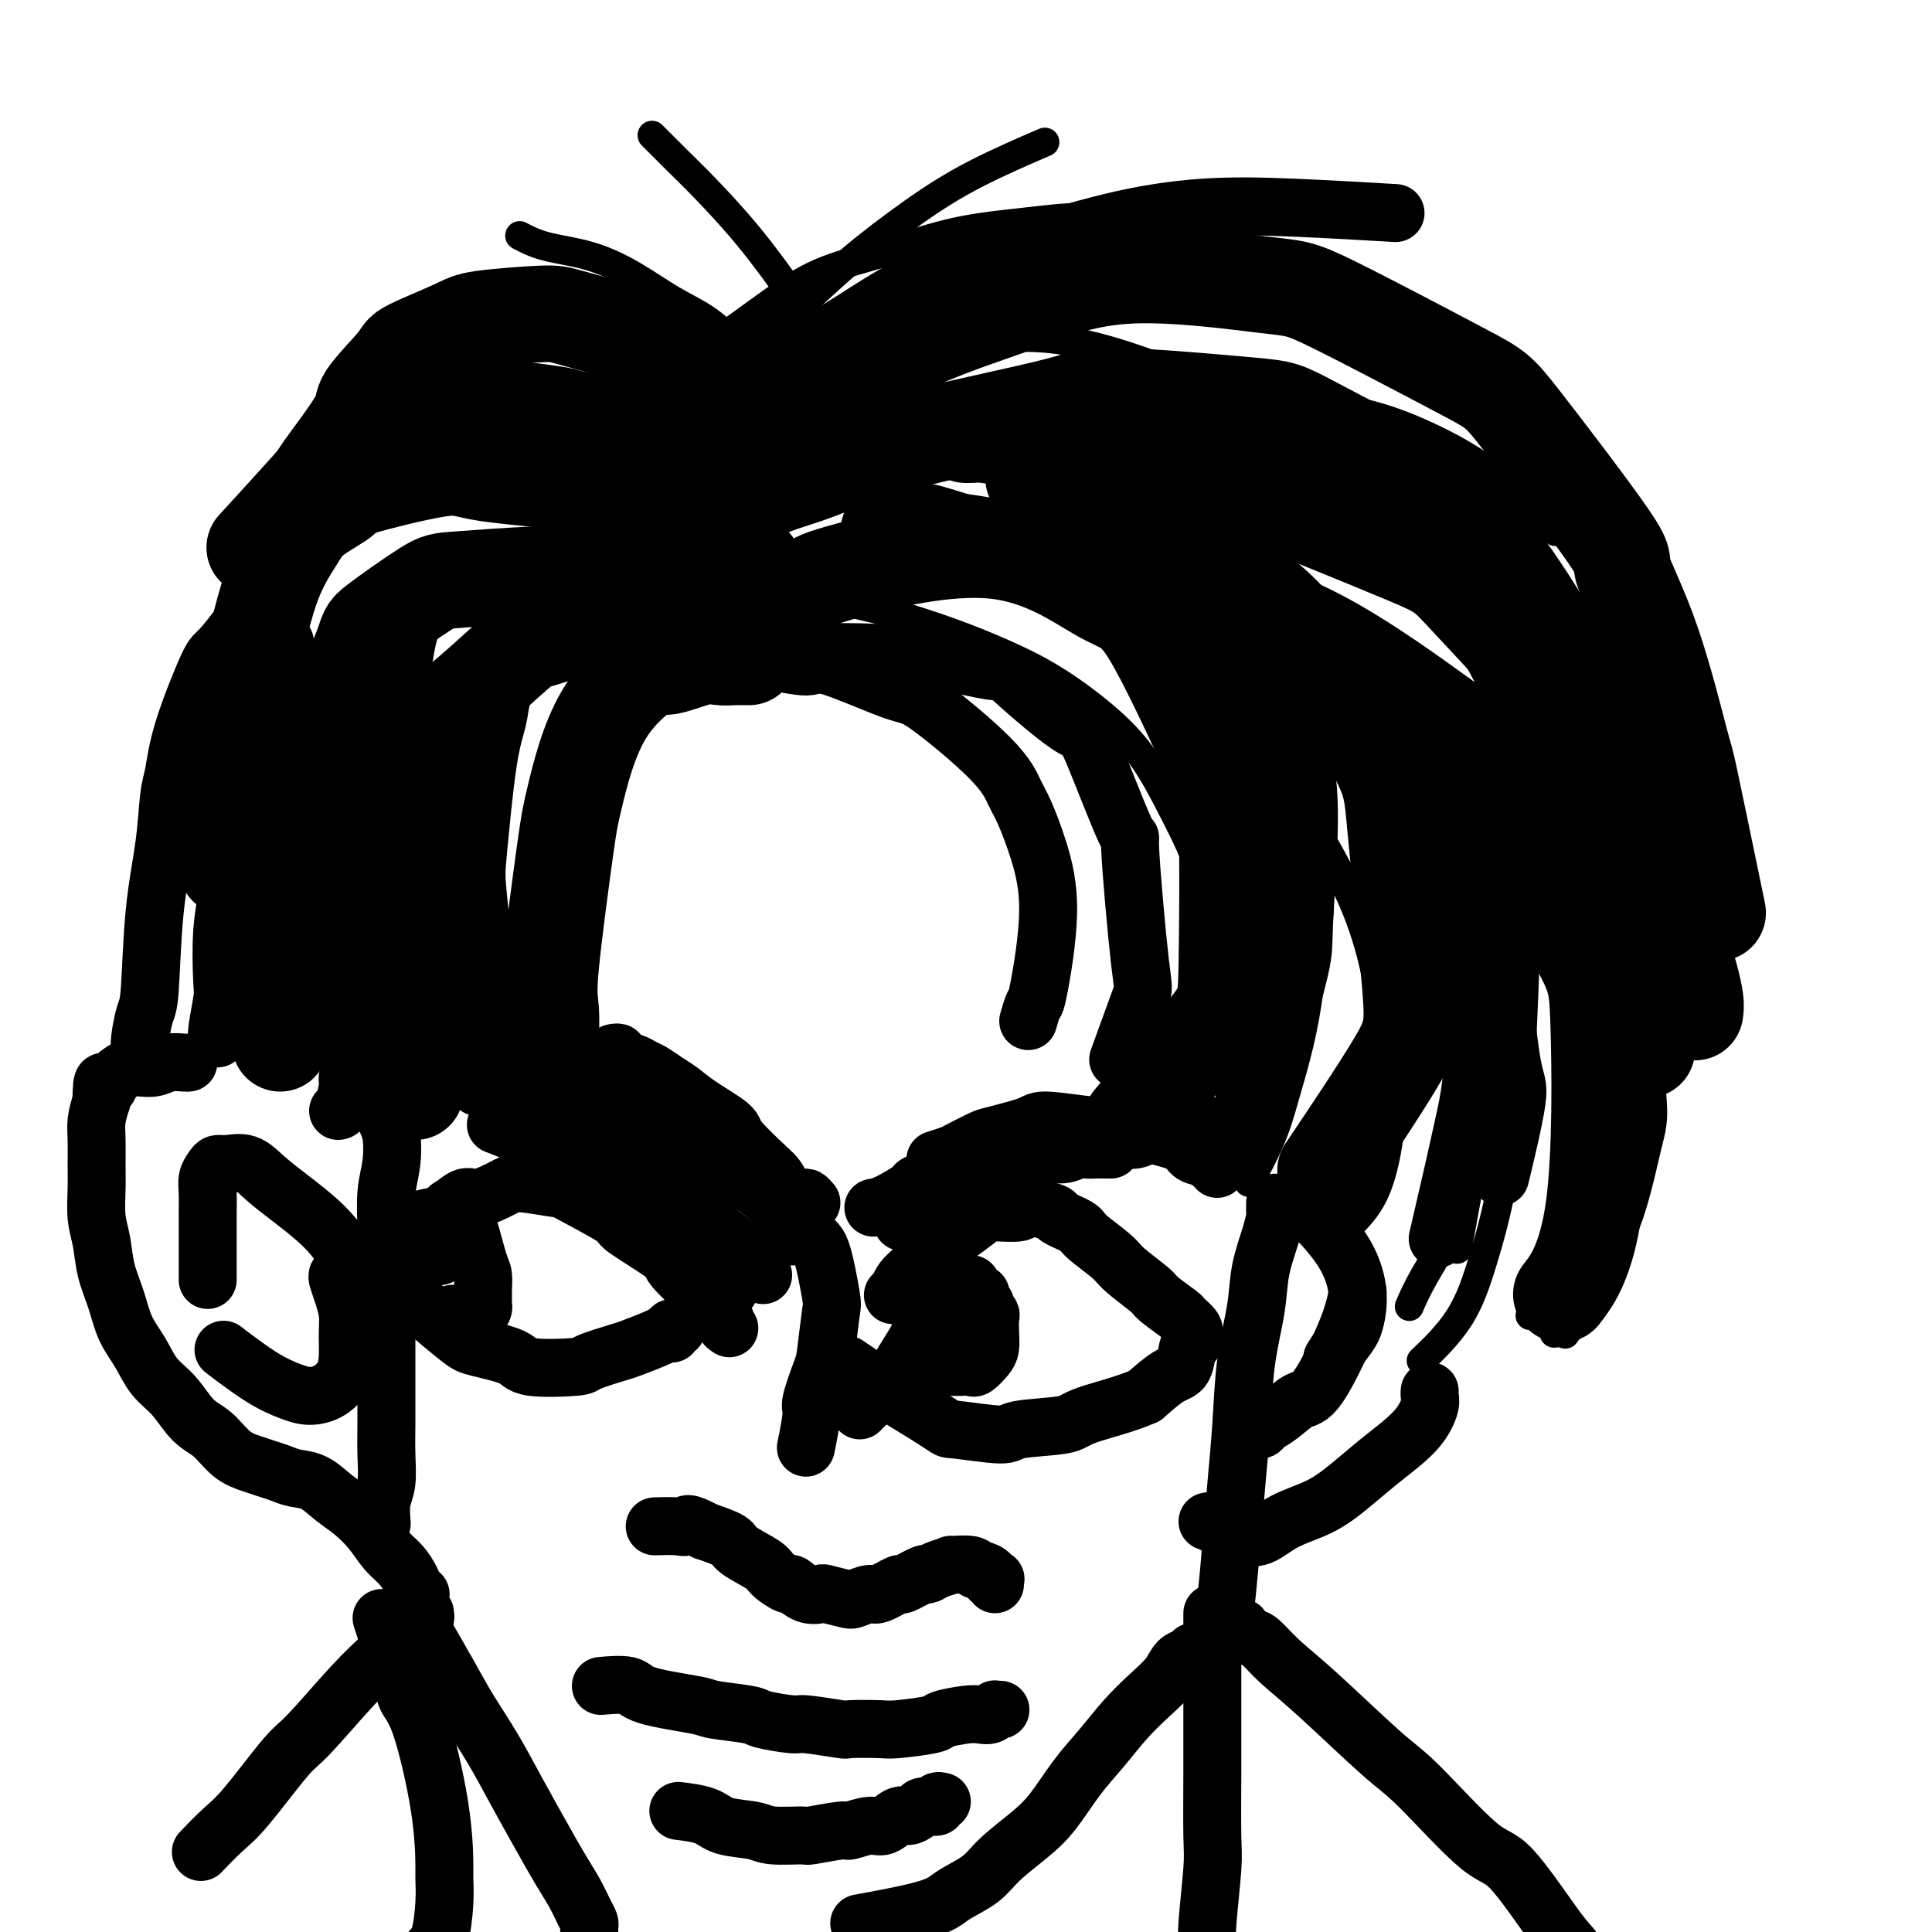
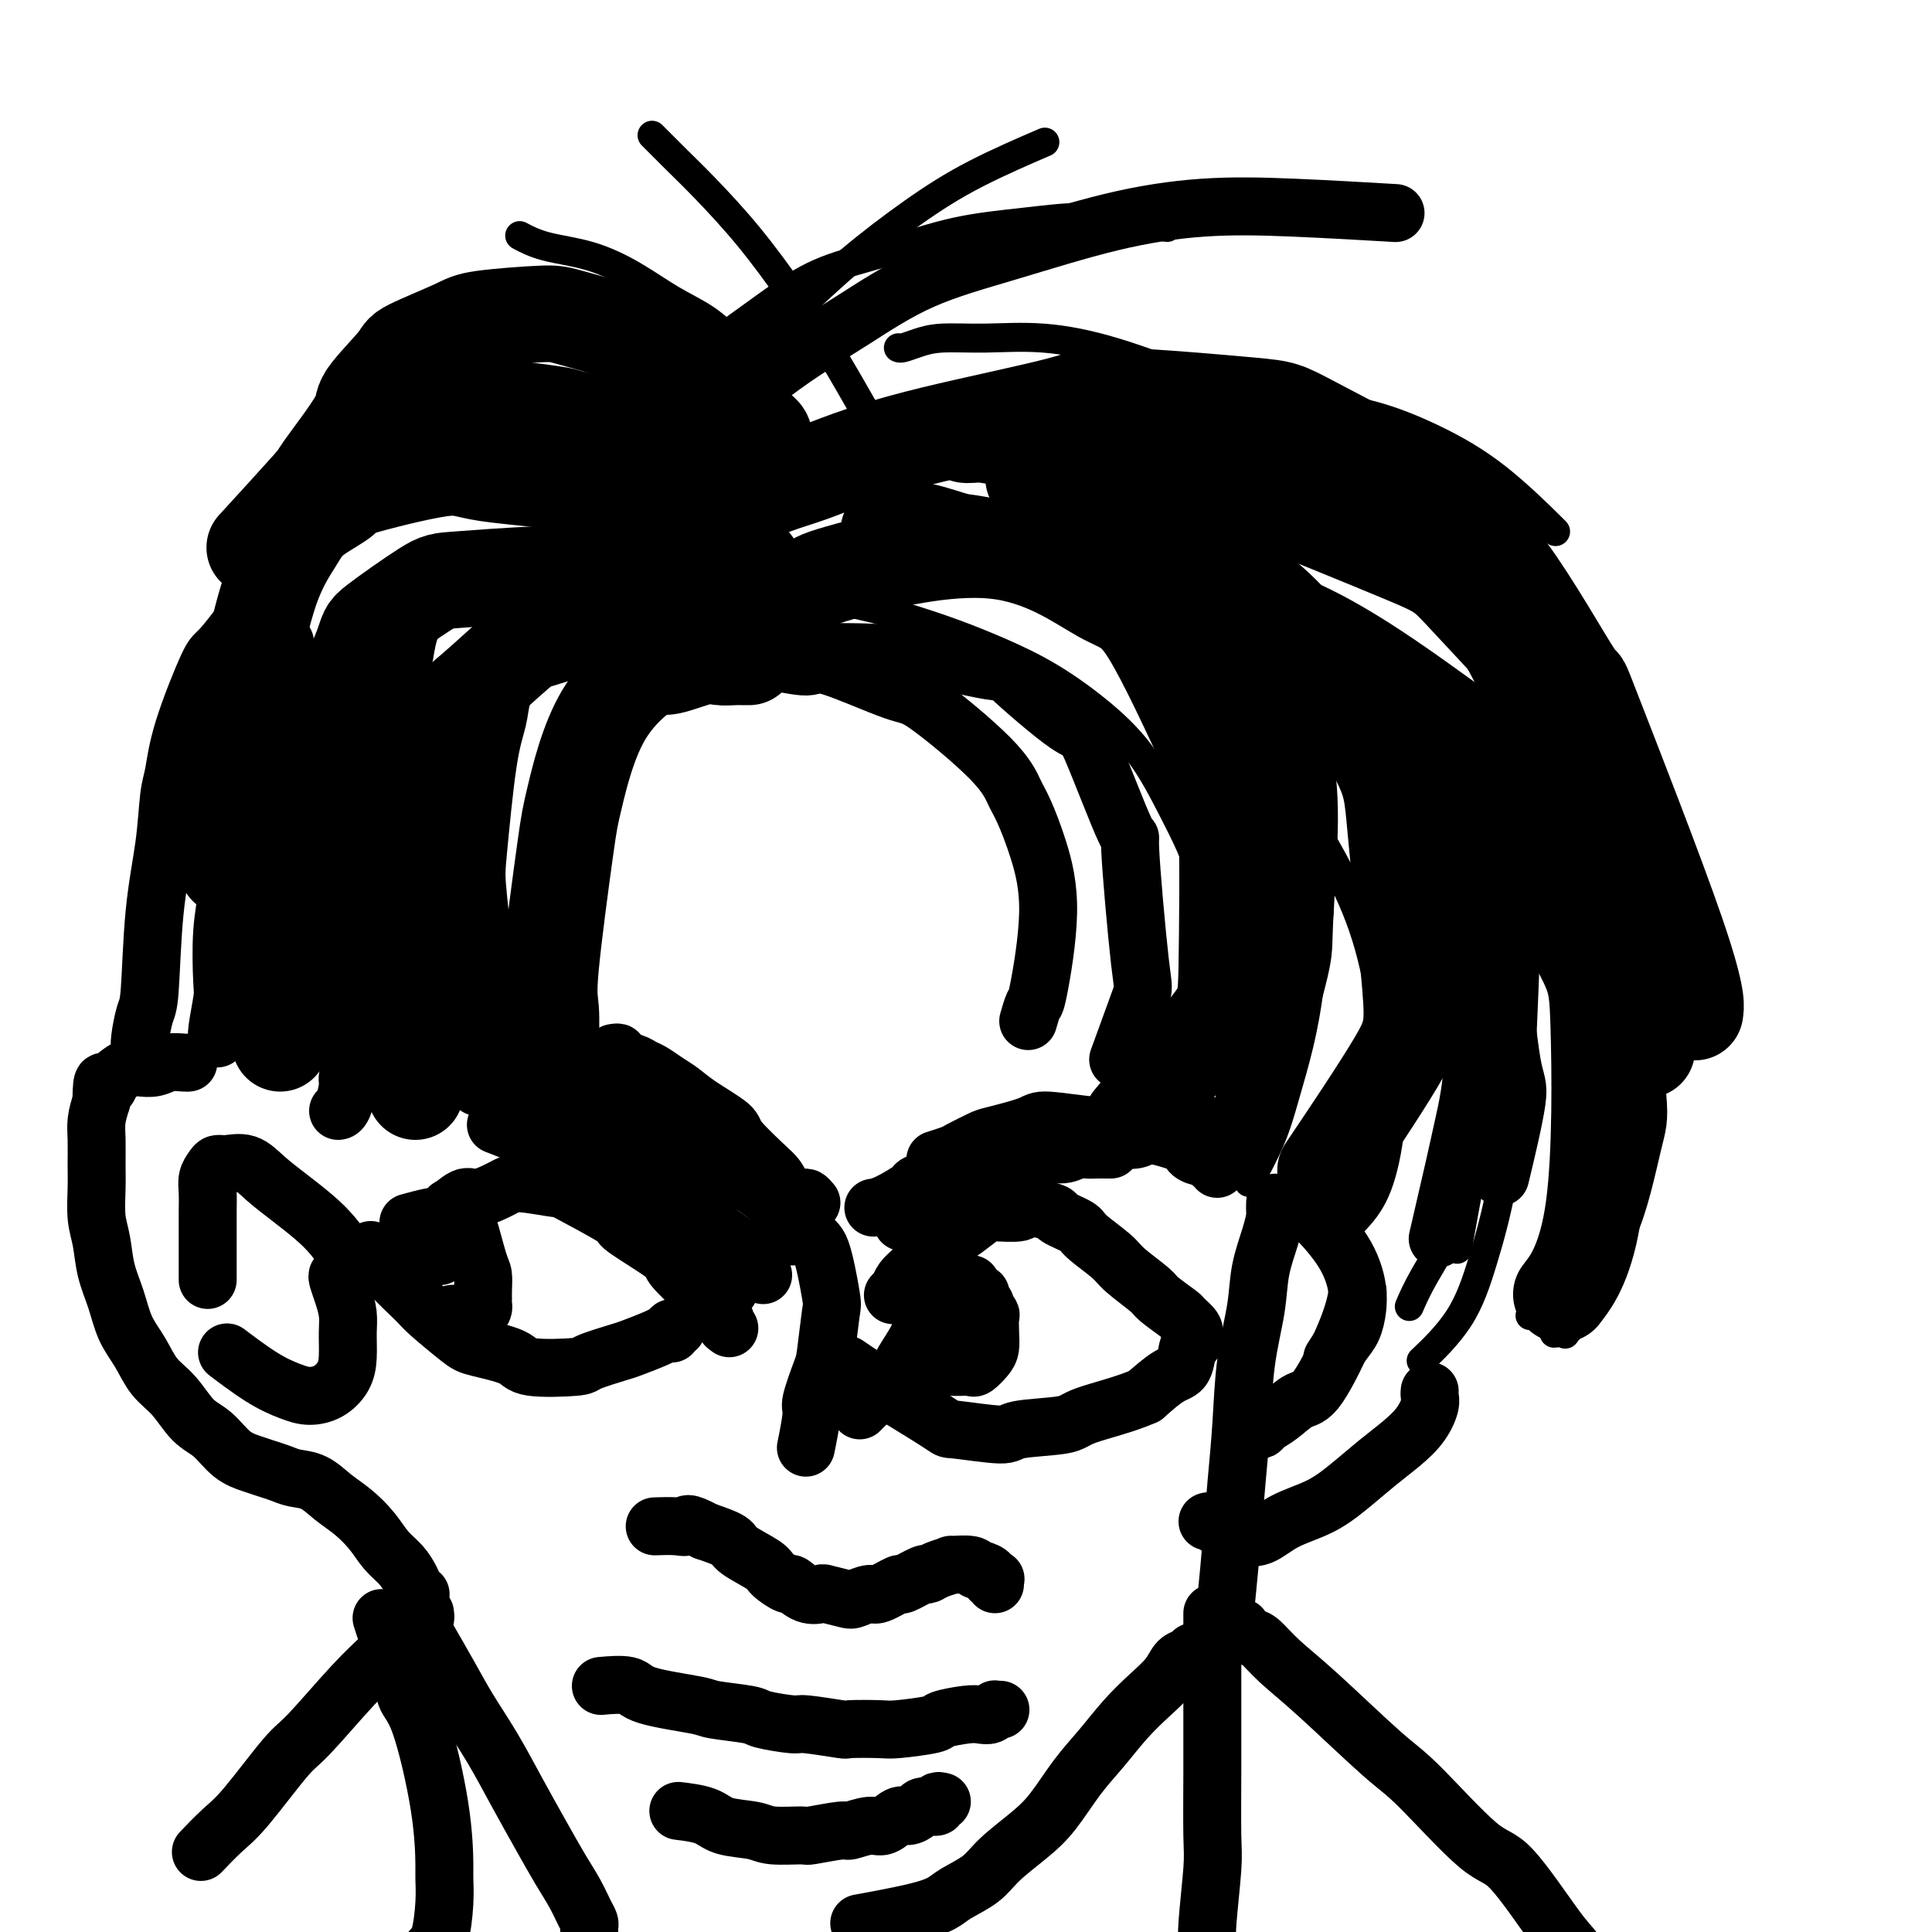
<svg xmlns="http://www.w3.org/2000/svg" viewBox="0 0 400 400" version="1.1">
  <g fill="none" stroke="#000000" stroke-width="20" stroke-linecap="round" stroke-linejoin="round">
    <path d="M157,128c0.393,-0.349 0.786,-0.697 1,-1c0.214,-0.303 0.248,-0.560 1,-1c0.752,-0.440 2.223,-1.063 4,-2c1.777,-0.937 3.861,-2.188 5,-3c1.139,-0.812 1.334,-1.186 8,-3c6.666,-1.814 19.804,-5.069 30,-4c10.196,1.069 17.450,6.460 22,9c4.550,2.540 6.395,2.227 10,8c3.605,5.773 8.970,17.630 12,24c3.030,6.370 3.723,7.251 4,15c0.277,7.749 0.136,22.366 0,30c-0.136,7.634 -0.267,8.286 -4,13c-3.733,4.714 -11.066,13.490 -14,17c-2.934,3.510 -1.467,1.755 0,0" />
    <path d="M214,99c0.072,0.036 0.143,0.072 1,0c0.857,-0.072 2.499,-0.253 4,0c1.501,0.253 2.860,0.941 5,2c2.140,1.059 5.060,2.488 8,4c2.940,1.512 5.899,3.107 9,5c3.101,1.893 6.344,4.084 11,7c4.656,2.916 10.723,6.557 17,14c6.277,7.443 12.762,18.688 16,25c3.238,6.312 3.230,7.691 4,16c0.770,8.309 2.320,23.547 3,32c0.680,8.453 0.491,10.122 -3,16c-3.491,5.878 -10.283,15.965 -13,20c-2.717,4.035 -1.358,2.017 0,0" />
    <path d="M184,110c0.264,-0.016 0.528,-0.033 1,0c0.472,0.033 1.152,0.115 2,0c0.848,-0.115 1.865,-0.427 4,0c2.135,0.427 5.387,1.593 7,2c1.613,0.407 1.588,0.057 11,2c9.412,1.943 28.262,6.180 36,8c7.738,1.820 4.363,1.222 7,2c2.637,0.778 11.284,2.930 21,8c9.716,5.070 20.500,13.057 26,17c5.500,3.943 5.714,3.843 10,12c4.286,8.157 12.643,24.573 17,33c4.357,8.427 4.714,8.867 5,18c0.286,9.133 0.500,26.959 -1,38c-1.500,11.041 -4.714,15.297 -6,17c-1.286,1.703 -0.643,0.851 0,0" />
    <path d="M200,90c0.016,0.002 0.031,0.003 0,0c-0.031,-0.003 -0.109,-0.012 0,0c0.109,0.012 0.405,0.045 1,0c0.595,-0.045 1.490,-0.166 3,0c1.510,0.166 3.634,0.621 11,2c7.366,1.379 19.975,3.682 27,5c7.025,1.318 8.466,1.652 17,5c8.534,3.348 24.161,9.710 32,13c7.839,3.290 7.890,3.507 13,9c5.110,5.493 15.278,16.262 20,22c4.722,5.738 3.998,6.445 6,15c2.002,8.555 6.731,24.957 9,36c2.269,11.043 2.077,16.727 2,19c-0.077,2.273 -0.038,1.137 0,0" />
    <path d="M156,101c0.250,-0.019 0.499,-0.037 1,0c0.501,0.037 1.252,0.130 2,0c0.748,-0.130 1.493,-0.482 3,-1c1.507,-0.518 3.778,-1.202 6,-2c2.222,-0.798 4.396,-1.710 8,-3c3.604,-1.290 8.639,-2.960 17,-5c8.361,-2.040 20.047,-4.452 26,-6c5.953,-1.548 6.172,-2.231 13,-2c6.828,0.231 20.263,1.376 27,2c6.737,0.624 6.775,0.725 13,4c6.225,3.275 18.636,9.723 24,13c5.364,3.277 3.679,3.382 5,5c1.321,1.618 5.646,4.750 11,12c5.354,7.250 11.736,18.620 14,22c2.264,3.380 0.411,-1.228 4,8c3.589,9.228 12.620,32.292 17,45c4.380,12.708 4.109,15.059 4,16c-0.109,0.941 -0.054,0.470 0,0" />
-     <path d="M165,86c0.570,-0.376 1.140,-0.753 1,-1c-0.140,-0.247 -0.991,-0.365 0,-1c0.991,-0.635 3.824,-1.787 6,-3c2.176,-1.213 3.697,-2.485 6,-4c2.303,-1.515 5.390,-3.271 9,-5c3.610,-1.729 7.743,-3.432 12,-5c4.257,-1.568 8.639,-3.002 14,-5c5.361,-1.998 11.700,-4.560 21,-5c9.300,-0.440 21.559,1.243 28,2c6.441,0.757 7.062,0.589 14,4c6.938,3.411 20.191,10.400 27,14c6.809,3.600 7.173,3.812 12,10c4.827,6.188 14.115,18.353 18,24c3.885,5.647 2.366,4.775 3,7c0.634,2.225 3.421,7.546 6,15c2.579,7.454 4.949,17.039 6,21c1.051,3.961 0.783,2.297 2,8c1.217,5.703 3.919,18.772 5,24c1.081,5.228 0.540,2.614 0,0" />
    <path d="M155,136c0.072,-0.001 0.144,-0.003 0,0c-0.144,0.003 -0.505,0.010 -1,0c-0.495,-0.010 -1.123,-0.037 -2,0c-0.877,0.037 -2.004,0.137 -3,0c-0.996,-0.137 -1.860,-0.511 -4,0c-2.140,0.511 -5.555,1.906 -7,2c-1.445,0.094 -0.920,-1.115 -3,0c-2.080,1.115 -6.764,4.552 -10,10c-3.236,5.448 -5.025,12.908 -6,17c-0.975,4.092 -1.137,4.818 -2,11c-0.863,6.182 -2.427,17.822 -3,24c-0.573,6.178 -0.154,6.894 0,9c0.154,2.106 0.044,5.602 0,7c-0.044,1.398 -0.022,0.699 0,0" />
    <path d="M154,127c-0.256,0.000 -0.512,0.000 -1,0c-0.488,-0.000 -1.209,-0.000 -2,0c-0.791,0.000 -1.651,0.000 -3,0c-1.349,-0.000 -3.188,-0.000 -5,0c-1.812,0.000 -3.599,0.000 -6,0c-2.401,-0.000 -5.417,-0.001 -10,1c-4.583,1.001 -10.735,3.002 -14,4c-3.265,0.998 -3.645,0.991 -6,3c-2.355,2.009 -6.686,6.032 -9,8c-2.314,1.968 -2.610,1.879 -4,6c-1.390,4.121 -3.875,12.452 -5,17c-1.125,4.548 -0.890,5.313 -1,11c-0.110,5.687 -0.565,16.294 -1,22c-0.435,5.706 -0.848,6.509 -1,10c-0.152,3.491 -0.041,9.671 0,13c0.041,3.329 0.012,3.808 0,4c-0.012,0.192 -0.006,0.096 0,0" />
    <path d="M146,122c-0.168,-0.445 -0.335,-0.889 -1,-1c-0.665,-0.111 -1.826,0.113 -3,0c-1.174,-0.113 -2.359,-0.563 -4,-1c-1.641,-0.437 -3.737,-0.862 -6,-1c-2.263,-0.138 -4.691,0.012 -8,0c-3.309,-0.012 -7.498,-0.187 -13,0c-5.502,0.187 -12.318,0.735 -16,1c-3.682,0.265 -4.230,0.247 -7,2c-2.770,1.753 -7.761,5.278 -10,7c-2.239,1.722 -1.726,1.641 -3,5c-1.274,3.359 -4.335,10.157 -6,14c-1.665,3.843 -1.935,4.732 -3,11c-1.065,6.268 -2.926,17.914 -4,24c-1.074,6.086 -1.360,6.611 -2,11c-0.640,4.389 -1.634,12.643 -2,17c-0.366,4.357 -0.105,4.816 0,5c0.105,0.184 0.052,0.092 0,0" />
    <path d="M156,117c-0.256,-0.349 -0.512,-0.698 -1,-1c-0.488,-0.302 -1.206,-0.556 -2,-1c-0.794,-0.444 -1.662,-1.077 -3,-2c-1.338,-0.923 -3.145,-2.136 -5,-3c-1.855,-0.864 -3.757,-1.381 -7,-3c-3.243,-1.619 -7.827,-4.342 -15,-6c-7.173,-1.658 -16.937,-2.250 -22,-3c-5.063,-0.750 -5.427,-1.656 -10,-1c-4.573,0.656 -13.356,2.875 -17,4c-3.644,1.125 -2.149,1.157 -3,2c-0.851,0.843 -4.047,2.496 -6,4c-1.953,1.504 -2.664,2.858 -4,5c-1.336,2.142 -3.296,5.071 -5,10c-1.704,4.929 -3.150,11.857 -4,15c-0.850,3.143 -1.103,2.500 -2,8c-0.897,5.500 -2.436,17.144 -3,23c-0.564,5.856 -0.152,5.923 0,7c0.152,1.077 0.043,3.165 0,4c-0.043,0.835 -0.022,0.418 0,0" />
    <path d="M158,101c-0.315,-0.439 -0.631,-0.879 -1,-1c-0.369,-0.121 -0.792,0.075 -1,0c-0.208,-0.075 -0.201,-0.423 -1,-1c-0.799,-0.577 -2.405,-1.383 -4,-2c-1.595,-0.617 -3.181,-1.044 -5,-2c-1.819,-0.956 -3.872,-2.440 -9,-4c-5.128,-1.560 -13.331,-3.194 -17,-4c-3.669,-0.806 -2.805,-0.782 -4,-1c-1.195,-0.218 -4.449,-0.679 -7,-1c-2.551,-0.321 -4.398,-0.503 -8,0c-3.602,0.503 -8.958,1.691 -11,2c-2.042,0.309 -0.768,-0.260 -4,1c-3.232,1.260 -10.969,4.348 -16,8c-5.031,3.652 -7.354,7.868 -9,11c-1.646,3.132 -2.613,5.181 -3,6c-0.387,0.819 -0.193,0.410 0,0" />
    <path d="M157,92c-0.112,-0.424 -0.225,-0.848 0,-1c0.225,-0.152 0.786,-0.032 1,0c0.214,0.032 0.081,-0.025 0,0c-0.081,0.025 -0.111,0.131 0,0c0.111,-0.131 0.362,-0.500 0,-1c-0.362,-0.500 -1.336,-1.133 -2,-2c-0.664,-0.867 -1.018,-1.969 -2,-3c-0.982,-1.031 -2.593,-1.990 -4,-3c-1.407,-1.010 -2.611,-2.072 -5,-4c-2.389,-1.928 -5.963,-4.723 -11,-7c-5.037,-2.277 -11.536,-4.036 -15,-5c-3.464,-0.964 -3.893,-1.133 -7,-1c-3.107,0.133 -8.894,0.567 -12,1c-3.106,0.433 -3.533,0.864 -6,2c-2.467,1.136 -6.974,2.978 -9,4c-2.026,1.022 -1.570,1.223 -3,3c-1.430,1.777 -4.746,5.130 -6,7c-1.254,1.870 -0.447,2.258 -2,5c-1.553,2.742 -5.468,7.838 -7,10c-1.532,2.162 -0.682,1.390 -3,4c-2.318,2.610 -7.805,8.603 -10,11c-2.195,2.397 -1.097,1.199 0,0" />
  </g>
  <g fill="none" stroke="#000000" stroke-width="12" stroke-linecap="round" stroke-linejoin="round">
    <path d="M243,132c0.448,-0.089 0.896,-0.178 1,0c0.104,0.178 -0.137,0.623 0,1c0.137,0.377 0.651,0.688 1,1c0.349,0.312 0.531,0.627 1,1c0.469,0.373 1.223,0.805 3,3c1.777,2.195 4.575,6.154 6,8c1.425,1.846 1.476,1.581 3,5c1.524,3.419 4.520,10.522 6,14c1.480,3.478 1.444,3.330 2,7c0.556,3.670 1.706,11.159 2,15c0.294,3.841 -0.267,4.034 -1,7c-0.733,2.966 -1.638,8.705 -2,11c-0.362,2.295 -0.181,1.148 0,0" />
    <path d="M247,128c0.448,-0.097 0.895,-0.193 1,0c0.105,0.193 -0.134,0.677 0,1c0.134,0.323 0.641,0.485 1,1c0.359,0.515 0.569,1.383 1,2c0.431,0.617 1.082,0.985 2,2c0.918,1.015 2.103,2.678 4,6c1.897,3.322 4.505,8.302 6,11c1.495,2.698 1.877,3.115 3,7c1.123,3.885 2.989,11.238 4,15c1.011,3.762 1.169,3.934 1,8c-0.169,4.066 -0.666,12.025 -1,16c-0.334,3.975 -0.507,3.966 -2,7c-1.493,3.034 -4.307,9.112 -6,12c-1.693,2.888 -2.263,2.585 -3,3c-0.737,0.415 -1.639,1.547 -2,2c-0.361,0.453 -0.180,0.226 0,0" />
    <path d="M262,136c0.346,0.315 0.692,0.630 1,1c0.308,0.370 0.579,0.795 1,1c0.421,0.205 0.992,0.189 2,1c1.008,0.811 2.453,2.450 4,4c1.547,1.550 3.197,3.010 5,5c1.803,1.990 3.760,4.508 7,9c3.240,4.492 7.763,10.957 10,14c2.237,3.043 2.187,2.666 4,6c1.813,3.334 5.490,10.381 7,14c1.510,3.619 0.852,3.809 1,8c0.148,4.191 1.100,12.383 1,19c-0.100,6.617 -1.254,11.660 -2,15c-0.746,3.340 -1.086,4.976 -2,9c-0.914,4.024 -2.404,10.435 -3,13c-0.596,2.565 -0.298,1.282 0,0" />
    <path d="M295,165c0.493,0.537 0.987,1.074 1,1c0.013,-0.074 -0.453,-0.760 0,0c0.453,0.760 1.826,2.967 3,5c1.174,2.033 2.150,3.891 3,6c0.850,2.109 1.576,4.470 3,8c1.424,3.530 3.547,8.230 5,15c1.453,6.770 2.235,15.608 3,20c0.765,4.392 1.514,4.336 1,8c-0.514,3.664 -2.290,11.047 -3,14c-0.710,2.953 -0.355,1.477 0,0" />
    <path d="M317,165c0.684,0.199 1.368,0.399 2,1c0.632,0.601 1.211,1.605 2,3c0.789,1.395 1.788,3.182 3,5c1.212,1.818 2.636,3.667 4,6c1.364,2.333 2.668,5.150 4,9c1.332,3.850 2.692,8.734 4,16c1.308,7.266 2.563,16.914 3,22c0.437,5.086 0.055,5.611 -1,10c-1.055,4.389 -2.784,12.643 -5,17c-2.216,4.357 -4.919,4.816 -6,5c-1.081,0.184 -0.541,0.092 0,0" />
    <path d="M266,143c0.446,-0.190 0.893,-0.380 1,0c0.107,0.380 -0.124,1.329 0,2c0.124,0.671 0.604,1.065 1,2c0.396,0.935 0.709,2.411 1,4c0.291,1.589 0.560,3.290 1,6c0.440,2.710 1.053,6.430 1,13c-0.053,6.570 -0.771,15.990 -1,21c-0.229,5.010 0.030,5.609 -1,10c-1.030,4.391 -3.348,12.574 -5,18c-1.652,5.426 -2.639,8.093 -4,10c-1.361,1.907 -3.097,3.052 -4,4c-0.903,0.948 -0.972,1.699 -1,2c-0.028,0.301 -0.014,0.150 0,0" />
    <path d="M107,136c-0.015,0.346 -0.031,0.692 0,1c0.031,0.308 0.108,0.579 0,1c-0.108,0.421 -0.400,0.991 -1,2c-0.600,1.009 -1.508,2.457 -2,4c-0.492,1.543 -0.570,3.179 -1,5c-0.430,1.821 -1.213,3.825 -2,9c-0.787,5.175 -1.576,13.521 -2,18c-0.424,4.479 -0.481,5.093 0,10c0.481,4.907 1.500,14.109 2,19c0.500,4.891 0.481,5.471 1,7c0.519,1.529 1.577,4.008 2,5c0.423,0.992 0.212,0.496 0,0" />
    <path d="M99,143c-0.024,0.516 -0.048,1.032 0,2c0.048,0.968 0.167,2.389 0,4c-0.167,1.611 -0.619,3.412 -1,6c-0.381,2.588 -0.691,5.964 -1,9c-0.309,3.036 -0.619,5.732 -1,10c-0.381,4.268 -0.834,10.108 -1,17c-0.166,6.892 -0.044,14.837 0,19c0.044,4.163 0.012,4.544 0,6c-0.012,1.456 -0.003,3.987 0,5c0.003,1.013 0.002,0.506 0,0" />
    <path d="M87,127c-0.334,0.278 -0.668,0.555 -1,1c-0.332,0.445 -0.664,1.056 -1,2c-0.336,0.944 -0.678,2.219 -1,4c-0.322,1.781 -0.625,4.068 -1,5c-0.375,0.932 -0.821,0.509 -2,7c-1.179,6.491 -3.089,19.895 -4,27c-0.911,7.105 -0.822,7.910 -1,10c-0.178,2.090 -0.621,5.464 -1,9c-0.379,3.536 -0.693,7.235 -1,12c-0.307,4.765 -0.608,10.597 -1,14c-0.392,3.403 -0.876,4.376 -1,5c-0.124,0.624 0.111,0.899 0,2c-0.111,1.101 -0.568,3.027 -1,4c-0.432,0.973 -0.838,0.992 -1,1c-0.162,0.008 -0.081,0.004 0,0" />
    <path d="M59,133c-1.292,3.263 -2.585,6.525 -4,11c-1.415,4.475 -2.953,10.161 -4,15c-1.047,4.839 -1.605,8.830 -2,11c-0.395,2.170 -0.628,2.518 -1,4c-0.372,1.482 -0.883,4.098 -1,6c-0.117,1.902 0.161,3.091 0,5c-0.161,1.909 -0.761,4.540 -1,8c-0.239,3.460 -0.116,7.750 0,10c0.116,2.250 0.227,2.459 0,4c-0.227,1.541 -0.792,4.415 -1,6c-0.208,1.585 -0.059,1.881 0,2c0.059,0.119 0.030,0.059 0,0" />
    <path d="M65,110c-0.540,0.559 -1.080,1.117 -2,2c-0.920,0.883 -2.221,2.090 -3,3c-0.779,0.910 -1.035,1.525 -2,3c-0.965,1.475 -2.640,3.812 -5,7c-2.360,3.188 -5.406,7.226 -7,9c-1.594,1.774 -1.735,1.284 -3,4c-1.265,2.716 -3.652,8.639 -5,13c-1.348,4.361 -1.657,7.161 -2,9c-0.343,1.839 -0.722,2.716 -1,5c-0.278,2.284 -0.457,5.974 -1,10c-0.543,4.026 -1.452,8.389 -2,14c-0.548,5.611 -0.735,12.470 -1,16c-0.265,3.530 -0.607,3.730 -1,5c-0.393,1.270 -0.837,3.611 -1,5c-0.163,1.389 -0.047,1.825 0,2c0.047,0.175 0.023,0.087 0,0" />
    <path d="M153,136c-0.118,0.002 -0.236,0.005 0,0c0.236,-0.005 0.824,-0.017 1,0c0.176,0.017 -0.062,0.062 0,0c0.062,-0.062 0.422,-0.232 1,0c0.578,0.232 1.373,0.865 2,1c0.627,0.135 1.085,-0.229 3,0c1.915,0.229 5.286,1.049 7,1c1.714,-0.049 1.772,-0.967 5,0c3.228,0.967 9.627,3.820 13,5c3.373,1.180 3.722,0.687 7,3c3.278,2.313 9.487,7.430 13,11c3.513,3.570 4.332,5.592 5,7c0.668,1.408 1.185,2.203 2,4c0.815,1.797 1.927,4.598 3,8c1.073,3.402 2.105,7.406 2,13c-0.105,5.594 -1.348,12.778 -2,16c-0.652,3.222 -0.714,2.483 -1,3c-0.286,0.517 -0.796,2.291 -1,3c-0.204,0.709 -0.102,0.355 0,0" />
    <path d="M156,136c0.321,-0.030 0.642,-0.061 1,0c0.358,0.061 0.751,0.212 1,0c0.249,-0.212 0.352,-0.789 1,-1c0.648,-0.211 1.841,-0.058 3,0c1.159,0.058 2.285,0.020 4,0c1.715,-0.020 4.018,-0.020 8,0c3.982,0.020 9.642,0.062 16,1c6.358,0.938 13.414,2.772 16,3c2.586,0.228 0.701,-1.152 3,1c2.299,2.152 8.780,7.835 12,10c3.220,2.165 3.178,0.811 5,5c1.822,4.189 5.507,13.920 7,17c1.493,3.080 0.795,-0.489 1,4c0.205,4.489 1.313,17.038 2,23c0.687,5.962 0.954,5.336 0,8c-0.954,2.664 -3.130,8.618 -4,11c-0.870,2.382 -0.435,1.191 0,0" />
    <path d="M154,83c0.008,-0.436 0.017,-0.873 0,-1c-0.017,-0.127 -0.058,0.055 0,0c0.058,-0.055 0.215,-0.348 1,-1c0.785,-0.652 2.197,-1.663 4,-3c1.803,-1.337 3.996,-3.001 7,-5c3.004,-1.999 6.819,-4.333 11,-7c4.181,-2.667 8.727,-5.668 14,-8c5.273,-2.332 11.272,-3.994 18,-6c6.728,-2.006 14.184,-4.355 21,-6c6.816,-1.645 12.992,-2.585 19,-3c6.008,-0.415 11.848,-0.304 19,0c7.152,0.304 15.615,0.801 19,1c3.385,0.199 1.693,0.099 0,0" />
  </g>
  <g fill="none" stroke="#000000" stroke-width="6" stroke-linecap="round" stroke-linejoin="round">
    <path d="M174,98c-0.074,-0.017 -0.148,-0.034 0,0c0.148,0.034 0.517,0.118 1,0c0.483,-0.118 1.081,-0.440 2,-1c0.919,-0.560 2.158,-1.358 4,-2c1.842,-0.642 4.287,-1.127 7,-2c2.713,-0.873 5.692,-2.133 9,-3c3.308,-0.867 6.943,-1.342 11,-2c4.057,-0.658 8.536,-1.498 13,-2c4.464,-0.502 8.912,-0.667 13,-1c4.088,-0.333 7.817,-0.836 12,-1c4.183,-0.164 8.822,0.011 13,0c4.178,-0.011 7.895,-0.208 12,0c4.105,0.208 8.597,0.821 13,2c4.403,1.179 8.716,2.924 13,5c4.284,2.076 8.538,4.482 13,8c4.462,3.518 9.132,8.148 11,10c1.868,1.852 0.934,0.926 0,0" />
    <path d="M186,72c0.181,0.082 0.362,0.164 1,0c0.638,-0.164 1.732,-0.574 3,-1c1.268,-0.426 2.708,-0.869 5,-1c2.292,-0.131 5.434,0.050 9,0c3.566,-0.050 7.555,-0.332 12,0c4.445,0.332 9.344,1.278 15,3c5.656,1.722 12.067,4.219 17,6c4.933,1.781 8.388,2.845 17,11c8.612,8.155 22.380,23.402 30,32c7.620,8.598 9.090,10.545 12,16c2.910,5.455 7.260,14.416 9,18c1.740,3.584 0.870,1.792 0,0" />
    <path d="M173,124c0.349,0.025 0.698,0.051 1,0c0.302,-0.051 0.558,-0.177 1,0c0.442,0.177 1.069,0.658 2,1c0.931,0.342 2.167,0.546 4,1c1.833,0.454 4.265,1.157 7,2c2.735,0.843 5.773,1.826 9,3c3.227,1.174 6.643,2.538 10,4c3.357,1.462 6.653,3.023 10,5c3.347,1.977 6.744,4.370 10,7c3.256,2.630 6.372,5.496 9,9c2.628,3.504 4.769,7.644 7,12c2.231,4.356 4.554,8.927 6,14c1.446,5.073 2.016,10.649 3,16c0.984,5.351 2.382,10.478 3,15c0.618,4.522 0.454,8.439 0,12c-0.454,3.561 -1.199,6.766 -2,9c-0.801,2.234 -1.657,3.495 -2,4c-0.343,0.505 -0.171,0.252 0,0" />
    <path d="M246,136c0.406,-0.120 0.812,-0.241 1,0c0.188,0.241 0.159,0.842 0,1c-0.159,0.158 -0.448,-0.129 0,0c0.448,0.129 1.633,0.674 3,2c1.367,1.326 2.915,3.434 5,6c2.085,2.566 4.709,5.590 7,9c2.291,3.410 4.251,7.207 7,12c2.749,4.793 6.287,10.583 9,16c2.713,5.417 4.601,10.460 6,16c1.399,5.540 2.307,11.576 3,17c0.693,5.424 1.169,10.235 1,15c-0.169,4.765 -0.983,9.483 -2,13c-1.017,3.517 -2.235,5.831 -4,8c-1.765,2.169 -4.076,4.191 -5,5c-0.924,0.809 -0.462,0.404 0,0" />
    <path d="M307,190c-0.084,0.258 -0.168,0.517 0,1c0.168,0.483 0.587,1.192 1,3c0.413,1.808 0.821,4.715 1,8c0.179,3.285 0.128,6.949 0,11c-0.128,4.051 -0.333,8.488 -1,13c-0.667,4.512 -1.795,9.099 -3,15c-1.205,5.901 -2.487,13.114 -3,16c-0.513,2.886 -0.256,1.443 0,0" />
    <path d="M315,175c0.028,0.354 0.057,0.709 0,1c-0.057,0.291 -0.199,0.519 0,2c0.199,1.481 0.739,4.217 1,6c0.261,1.783 0.244,2.614 0,9c-0.244,6.386 -0.715,18.325 -1,24c-0.285,5.675 -0.386,5.084 -1,9c-0.614,3.916 -1.742,12.339 -3,19c-1.258,6.661 -2.647,11.559 -4,16c-1.353,4.441 -2.672,8.427 -5,12c-2.328,3.573 -5.665,6.735 -7,8c-1.335,1.265 -0.667,0.632 0,0" />
    <path d="M319,167c0.045,0.355 0.091,0.711 0,1c-0.091,0.289 -0.318,0.513 0,1c0.318,0.487 1.181,1.237 2,3c0.819,1.763 1.592,4.540 2,8c0.408,3.460 0.449,7.604 1,11c0.551,3.396 1.610,6.046 2,14c0.390,7.954 0.111,21.214 0,28c-0.111,6.786 -0.055,7.097 -1,12c-0.945,4.903 -2.893,14.397 -4,19c-1.107,4.603 -1.375,4.316 -2,5c-0.625,0.684 -1.607,2.338 -2,3c-0.393,0.662 -0.196,0.331 0,0" />
    <path d="M339,182c-0.091,-0.139 -0.183,-0.277 0,0c0.183,0.277 0.639,0.970 1,2c0.361,1.030 0.626,2.397 1,4c0.374,1.603 0.856,3.443 1,6c0.144,2.557 -0.048,5.833 0,10c0.048,4.167 0.338,9.225 0,14c-0.338,4.775 -1.304,9.266 -2,14c-0.696,4.734 -1.123,9.709 -2,14c-0.877,4.291 -2.204,7.896 -3,11c-0.796,3.104 -1.061,5.707 -3,9c-1.939,3.293 -5.551,7.274 -7,9c-1.449,1.726 -0.736,1.195 -1,1c-0.264,-0.195 -1.504,-0.056 -2,0c-0.496,0.056 -0.248,0.028 0,0" />
    <path d="M306,195c-0.078,0.472 -0.155,0.945 0,2c0.155,1.055 0.543,2.693 1,5c0.457,2.307 0.982,5.283 1,9c0.018,3.717 -0.472,8.174 -1,13c-0.528,4.826 -1.095,10.023 -2,15c-0.905,4.977 -2.150,9.736 -4,14c-1.850,4.264 -4.306,8.033 -6,11c-1.694,2.967 -2.627,5.134 -3,6c-0.373,0.866 -0.187,0.433 0,0" />
    <path d="M272,186c0.398,-0.325 0.795,-0.651 1,0c0.205,0.651 0.217,2.278 0,4c-0.217,1.722 -0.664,3.537 -1,6c-0.336,2.463 -0.560,5.572 -1,9c-0.440,3.428 -1.096,7.176 -2,11c-0.904,3.824 -2.057,7.726 -3,11c-0.943,3.274 -1.677,5.920 -3,9c-1.323,3.080 -3.235,6.594 -4,8c-0.765,1.406 -0.382,0.703 0,0" />
    <path d="M148,72c0.412,0.125 0.824,0.250 1,0c0.176,-0.250 0.116,-0.877 0,-1c-0.116,-0.123 -0.288,0.256 0,0c0.288,-0.256 1.036,-1.148 2,-2c0.964,-0.852 2.145,-1.663 4,-3c1.855,-1.337 4.385,-3.198 7,-5c2.615,-1.802 5.315,-3.545 9,-5c3.685,-1.455 8.356,-2.622 13,-4c4.644,-1.378 9.263,-2.968 14,-4c4.737,-1.032 9.593,-1.506 14,-2c4.407,-0.494 8.367,-1.009 12,-1c3.633,0.009 6.940,0.541 10,1c3.060,0.459 5.874,0.845 7,1c1.126,0.155 0.563,0.077 0,0" />
    <path d="M155,73c-0.191,-0.294 -0.382,-0.588 -1,-1c-0.618,-0.412 -1.662,-0.943 -3,-2c-1.338,-1.057 -2.968,-2.639 -5,-4c-2.032,-1.361 -4.464,-2.502 -7,-4c-2.536,-1.498 -5.174,-3.355 -8,-5c-2.826,-1.645 -5.840,-3.080 -9,-4c-3.160,-0.920 -6.466,-1.325 -9,-2c-2.534,-0.675 -4.295,-1.622 -5,-2c-0.705,-0.378 -0.352,-0.189 0,0" />
    <path d="M135,28c0.094,0.091 0.189,0.182 1,1c0.811,0.818 2.339,2.361 4,4c1.661,1.639 3.456,3.372 6,6c2.544,2.628 5.838,6.151 9,10c3.162,3.849 6.193,8.023 9,12c2.807,3.977 5.392,7.757 8,12c2.608,4.243 5.241,8.950 7,12c1.759,3.050 2.646,4.443 3,5c0.354,0.557 0.177,0.279 0,0" />
    <path d="M146,86c-0.098,-0.434 -0.195,-0.869 0,-1c0.195,-0.131 0.683,0.041 1,0c0.317,-0.041 0.462,-0.296 1,-1c0.538,-0.704 1.468,-1.859 3,-4c1.532,-2.141 3.665,-5.270 6,-8c2.335,-2.730 4.873,-5.062 8,-8c3.127,-2.938 6.843,-6.483 11,-10c4.157,-3.517 8.753,-7.004 13,-10c4.247,-2.996 8.143,-5.499 13,-8c4.857,-2.501 10.673,-5.000 13,-6c2.327,-1.000 1.163,-0.500 0,0" />
    <path d="M94,140c-0.003,0.154 -0.005,0.309 0,1c0.005,0.691 0.018,1.919 0,4c-0.018,2.081 -0.068,5.016 0,9c0.068,3.984 0.255,9.016 0,14c-0.255,4.984 -0.953,9.919 -2,17c-1.047,7.081 -2.442,16.309 -3,20c-0.558,3.691 -0.279,1.846 0,0" />
    <path d="M118,153c-0.030,0.534 -0.061,1.069 0,2c0.061,0.931 0.212,2.260 0,5c-0.212,2.740 -0.788,6.892 -1,10c-0.212,3.108 -0.061,5.174 0,6c0.061,0.826 0.030,0.413 0,0" />
  </g>
  <g fill="none" stroke="#000000" stroke-width="12" stroke-linecap="round" stroke-linejoin="round">
    <path d="M264,249c-0.015,0.809 -0.030,1.618 0,2c0.030,0.382 0.107,0.336 0,1c-0.107,0.664 -0.396,2.038 -1,4c-0.604,1.962 -1.524,4.511 -2,7c-0.476,2.489 -0.509,4.916 -1,8c-0.491,3.084 -1.441,6.823 -2,11c-0.559,4.177 -0.728,8.791 -1,13c-0.272,4.209 -0.647,8.012 -1,12c-0.353,3.988 -0.682,8.162 -1,12c-0.318,3.838 -0.624,7.341 -1,11c-0.376,3.659 -0.822,7.474 -1,9c-0.178,1.526 -0.089,0.763 0,0" />
    <path d="M247,342c-0.233,0.376 -0.466,0.752 -1,1c-0.534,0.248 -1.370,0.368 -2,1c-0.630,0.632 -1.056,1.776 -2,3c-0.944,1.224 -2.408,2.529 -4,4c-1.592,1.471 -3.312,3.109 -5,5c-1.688,1.891 -3.344,4.035 -5,6c-1.656,1.965 -3.312,3.751 -5,6c-1.688,2.249 -3.408,4.962 -5,7c-1.592,2.038 -3.058,3.399 -5,5c-1.942,1.601 -4.361,3.440 -6,5c-1.639,1.560 -2.497,2.842 -4,4c-1.503,1.158 -3.651,2.191 -5,3c-1.349,0.809 -1.898,1.392 -3,2c-1.102,0.608 -2.758,1.241 -6,2c-3.242,0.759 -8.069,1.646 -10,2c-1.931,0.354 -0.965,0.177 0,0" />
    <path d="M122,400c-0.019,-0.345 -0.038,-0.691 0,-1c0.038,-0.309 0.132,-0.582 0,-1c-0.132,-0.418 -0.492,-0.982 -1,-2c-0.508,-1.018 -1.166,-2.489 -2,-4c-0.834,-1.511 -1.843,-3.063 -3,-5c-1.157,-1.937 -2.461,-4.258 -4,-7c-1.539,-2.742 -3.313,-5.906 -5,-9c-1.687,-3.094 -3.286,-6.119 -5,-9c-1.714,-2.881 -3.542,-5.618 -5,-8c-1.458,-2.382 -2.546,-4.411 -4,-7c-1.454,-2.589 -3.272,-5.740 -4,-7c-0.728,-1.260 -0.364,-0.630 0,0" />
-     <path d="M80,229c-0.008,0.326 -0.015,0.652 0,1c0.015,0.348 0.053,0.719 0,1c-0.053,0.281 -0.196,0.473 0,1c0.196,0.527 0.732,1.390 1,3c0.268,1.610 0.268,3.968 0,6c-0.268,2.032 -0.804,3.739 -1,6c-0.196,2.261 -0.053,5.078 0,8c0.053,2.922 0.014,5.950 0,9c-0.014,3.050 -0.004,6.123 0,9c0.004,2.877 0.002,5.557 0,8c-0.002,2.443 -0.004,4.648 0,7c0.004,2.352 0.015,4.852 0,7c-0.015,2.148 -0.057,3.946 0,6c0.057,2.054 0.211,4.365 0,6c-0.211,1.635 -0.788,2.594 -1,4c-0.212,1.406 -0.061,3.259 0,4c0.061,0.741 0.030,0.371 0,0" />
    <path d="M87,330c-0.025,-0.019 -0.050,-0.039 0,0c0.050,0.039 0.176,0.135 0,0c-0.176,-0.135 -0.654,-0.503 -1,-1c-0.346,-0.497 -0.560,-1.123 -1,-2c-0.440,-0.877 -1.107,-2.005 -2,-3c-0.893,-0.995 -2.013,-1.857 -3,-3c-0.987,-1.143 -1.843,-2.568 -3,-4c-1.157,-1.432 -2.616,-2.870 -4,-4c-1.384,-1.130 -2.691,-1.952 -4,-3c-1.309,-1.048 -2.618,-2.322 -4,-3c-1.382,-0.678 -2.837,-0.760 -4,-1c-1.163,-0.240 -2.032,-0.638 -3,-1c-0.968,-0.362 -2.033,-0.689 -3,-1c-0.967,-0.311 -1.836,-0.607 -3,-1c-1.164,-0.393 -2.622,-0.883 -4,-2c-1.378,-1.117 -2.675,-2.861 -4,-4c-1.325,-1.139 -2.676,-1.675 -4,-3c-1.324,-1.325 -2.619,-3.441 -4,-5c-1.381,-1.559 -2.846,-2.561 -4,-4c-1.154,-1.439 -1.997,-3.315 -3,-5c-1.003,-1.685 -2.168,-3.180 -3,-5c-0.832,-1.820 -1.333,-3.967 -2,-6c-0.667,-2.033 -1.499,-3.953 -2,-6c-0.501,-2.047 -0.670,-4.221 -1,-6c-0.330,-1.779 -0.821,-3.164 -1,-5c-0.179,-1.836 -0.045,-4.122 0,-6c0.045,-1.878 0.002,-3.349 0,-5c-0.002,-1.651 0.038,-3.483 0,-5c-0.038,-1.517 -0.154,-2.719 0,-4c0.154,-1.281 0.577,-2.640 1,-4" />
    <path d="M21,228c0.037,-6.062 0.628,-3.715 1,-3c0.372,0.715 0.525,-0.200 1,-1c0.475,-0.800 1.270,-1.486 2,-2c0.730,-0.514 1.393,-0.856 2,-1c0.607,-0.144 1.157,-0.091 2,0c0.843,0.091 1.977,0.221 3,0c1.023,-0.221 1.934,-0.791 3,-1c1.066,-0.209 2.287,-0.056 3,0c0.713,0.056 0.918,0.016 1,0c0.082,-0.016 0.041,-0.008 0,0" />
    <path d="M43,265c0.000,-0.466 0.000,-0.932 0,-1c-0.000,-0.068 -0.000,0.261 0,0c0.000,-0.261 0.000,-1.112 0,-2c-0.000,-0.888 -0.001,-1.813 0,-3c0.001,-1.187 0.003,-2.636 0,-4c-0.003,-1.364 -0.012,-2.642 0,-4c0.012,-1.358 0.046,-2.794 0,-4c-0.046,-1.206 -0.172,-2.182 0,-3c0.172,-0.818 0.642,-1.479 1,-2c0.358,-0.521 0.604,-0.902 1,-1c0.396,-0.098 0.941,0.087 2,0c1.059,-0.087 2.632,-0.447 4,0c1.368,0.447 2.532,1.700 4,3c1.468,1.300 3.242,2.647 5,4c1.758,1.353 3.502,2.713 5,4c1.498,1.287 2.749,2.500 4,4c1.251,1.500 2.500,3.286 3,4c0.500,0.714 0.250,0.357 0,0" />
-     <path d="M71,264c-0.401,-0.048 -0.801,-0.097 -1,0c-0.199,0.097 -0.196,0.339 0,1c0.196,0.661 0.587,1.741 1,3c0.413,1.259 0.849,2.698 1,4c0.151,1.302 0.018,2.469 0,4c-0.018,1.531 0.079,3.427 0,5c-0.079,1.573 -0.334,2.821 -1,4c-0.666,1.179 -1.742,2.287 -3,3c-1.258,0.713 -2.699,1.031 -4,1c-1.301,-0.031 -2.462,-0.410 -4,-1c-1.538,-0.590 -3.453,-1.390 -6,-3c-2.547,-1.610 -5.728,-4.032 -7,-5c-1.272,-0.968 -0.636,-0.484 0,0" />
+     <path d="M71,264c-0.401,-0.048 -0.801,-0.097 -1,0c-0.199,0.097 -0.196,0.339 0,1c0.196,0.661 0.587,1.741 1,3c0.413,1.259 0.849,2.698 1,4c0.151,1.302 0.018,2.469 0,4c-0.018,1.531 0.079,3.427 0,5c-0.079,1.573 -0.334,2.821 -1,4c-0.666,1.179 -1.742,2.287 -3,3c-1.258,0.713 -2.699,1.031 -4,1c-1.301,-0.031 -2.462,-0.410 -4,-1c-1.538,-0.590 -3.453,-1.390 -6,-3c-2.547,-1.610 -5.728,-4.032 -7,-5" />
    <path d="M250,315c0.352,-0.090 0.705,-0.179 1,0c0.295,0.179 0.533,0.627 1,1c0.467,0.373 1.162,0.670 2,1c0.838,0.330 1.818,0.694 3,1c1.182,0.306 2.566,0.553 4,0c1.434,-0.553 2.918,-1.908 5,-3c2.082,-1.092 4.763,-1.922 7,-3c2.237,-1.078 4.029,-2.403 6,-4c1.971,-1.597 4.122,-3.464 6,-5c1.878,-1.536 3.484,-2.741 5,-4c1.516,-1.259 2.942,-2.572 4,-4c1.058,-1.428 1.747,-2.970 2,-4c0.253,-1.030 0.068,-1.546 0,-2c-0.068,-0.454 -0.019,-0.844 0,-1c0.019,-0.156 0.010,-0.078 0,0" />
    <path d="M265,249c0.448,0.004 0.897,0.008 1,0c0.103,-0.008 -0.139,-0.029 0,0c0.139,0.029 0.659,0.107 1,0c0.341,-0.107 0.504,-0.399 1,0c0.496,0.399 1.327,1.488 2,2c0.673,0.512 1.189,0.447 2,1c0.811,0.553 1.917,1.725 3,3c1.083,1.275 2.144,2.652 3,4c0.856,1.348 1.506,2.667 2,4c0.494,1.333 0.833,2.680 1,4c0.167,1.320 0.164,2.613 0,4c-0.164,1.387 -0.487,2.867 -1,4c-0.513,1.133 -1.215,1.921 -2,3c-0.785,1.079 -1.653,2.451 -2,3c-0.347,0.549 -0.174,0.274 0,0" />
    <path d="M260,296c-0.100,-0.020 -0.200,-0.041 0,0c0.200,0.041 0.700,0.143 1,0c0.300,-0.143 0.398,-0.532 1,-1c0.602,-0.468 1.706,-1.016 3,-2c1.294,-0.984 2.778,-2.405 4,-3c1.222,-0.595 2.183,-0.366 4,-3c1.817,-2.634 4.489,-8.132 6,-12c1.511,-3.868 1.860,-6.105 2,-7c0.140,-0.895 0.070,-0.447 0,0" />
    <path d="M127,218c0.500,-0.090 1.001,-0.180 1,0c-0.001,0.180 -0.503,0.629 0,1c0.503,0.371 2.010,0.665 3,1c0.990,0.335 1.462,0.710 2,1c0.538,0.290 1.143,0.494 2,1c0.857,0.506 1.965,1.314 3,2c1.035,0.686 1.997,1.248 3,2c1.003,0.752 2.048,1.693 4,3c1.952,1.307 4.813,2.981 6,4c1.187,1.019 0.702,1.382 2,3c1.298,1.618 4.380,4.490 6,6c1.620,1.510 1.780,1.659 3,4c1.220,2.341 3.500,6.876 5,9c1.500,2.124 2.218,1.839 3,4c0.782,2.161 1.627,6.768 2,9c0.373,2.232 0.273,2.088 0,4c-0.273,1.912 -0.718,5.879 -1,8c-0.282,2.121 -0.402,2.394 -1,4c-0.598,1.606 -1.676,4.544 -2,6c-0.324,1.456 0.105,1.431 0,3c-0.105,1.569 -0.744,4.734 -1,6c-0.256,1.266 -0.128,0.633 0,0" />
    <path d="M206,328c-0.034,-0.417 -0.068,-0.834 0,-1c0.068,-0.166 0.239,-0.082 0,0c-0.239,0.082 -0.887,0.162 -1,0c-0.113,-0.162 0.308,-0.565 0,-1c-0.308,-0.435 -1.344,-0.902 -2,-1c-0.656,-0.098 -0.931,0.172 -1,0c-0.069,-0.172 0.069,-0.788 -1,-1c-1.069,-0.212 -3.344,-0.021 -4,0c-0.656,0.021 0.307,-0.130 0,0c-0.307,0.130 -1.882,0.540 -3,1c-1.118,0.460 -1.777,0.968 -2,1c-0.223,0.032 -0.008,-0.413 -1,0c-0.992,0.413 -3.190,1.683 -4,2c-0.810,0.317 -0.231,-0.321 -1,0c-0.769,0.321 -2.886,1.599 -4,2c-1.114,0.401 -1.224,-0.075 -2,0c-0.776,0.075 -2.216,0.702 -3,1c-0.784,0.298 -0.911,0.268 -2,0c-1.089,-0.268 -3.140,-0.774 -4,-1c-0.860,-0.226 -0.528,-0.172 -1,0c-0.472,0.172 -1.747,0.462 -3,0c-1.253,-0.462 -2.483,-1.674 -3,-2c-0.517,-0.326 -0.321,0.236 -1,0c-0.679,-0.236 -2.235,-1.270 -3,-2c-0.765,-0.730 -0.741,-1.154 -2,-2c-1.259,-0.846 -3.800,-2.112 -5,-3c-1.200,-0.888 -1.057,-1.396 -2,-2c-0.943,-0.604 -2.971,-1.302 -5,-2" />
    <path d="M146,317c-4.097,-2.238 -3.841,-1.332 -4,-1c-0.159,0.332 -0.735,0.089 -2,0c-1.265,-0.089 -3.219,-0.026 -4,0c-0.781,0.026 -0.391,0.013 0,0" />
    <path d="M207,354c0.118,-0.008 0.236,-0.016 0,0c-0.236,0.016 -0.826,0.056 -1,0c-0.174,-0.056 0.068,-0.208 0,0c-0.068,0.208 -0.446,0.777 -1,1c-0.554,0.223 -1.283,0.102 -2,0c-0.717,-0.102 -1.423,-0.185 -3,0c-1.577,0.185 -4.024,0.638 -5,1c-0.976,0.362 -0.479,0.634 -2,1c-1.521,0.366 -5.059,0.826 -7,1c-1.941,0.174 -2.283,0.061 -4,0c-1.717,-0.061 -4.807,-0.072 -6,0c-1.193,0.072 -0.489,0.227 -2,0c-1.511,-0.227 -5.239,-0.834 -7,-1c-1.761,-0.166 -1.556,0.111 -3,0c-1.444,-0.111 -4.537,-0.610 -6,-1c-1.463,-0.390 -1.295,-0.672 -3,-1c-1.705,-0.328 -5.285,-0.701 -7,-1c-1.715,-0.299 -1.567,-0.525 -4,-1c-2.433,-0.475 -7.446,-1.199 -10,-2c-2.554,-0.801 -2.649,-1.677 -4,-2c-1.351,-0.323 -3.957,-0.092 -5,0c-1.043,0.092 -0.521,0.046 0,0" />
    <path d="M195,373c-0.457,-0.114 -0.914,-0.227 -1,0c-0.086,0.227 0.199,0.796 0,1c-0.199,0.204 -0.883,0.045 -1,0c-0.117,-0.045 0.331,0.024 0,0c-0.331,-0.024 -1.443,-0.142 -2,0c-0.557,0.142 -0.559,0.545 -1,1c-0.441,0.455 -1.320,0.963 -2,1c-0.680,0.037 -1.161,-0.398 -2,0c-0.839,0.398 -2.037,1.627 -3,2c-0.963,0.373 -1.692,-0.111 -3,0c-1.308,0.111 -3.193,0.815 -4,1c-0.807,0.185 -0.534,-0.150 -2,0c-1.466,0.150 -4.672,0.784 -6,1c-1.328,0.216 -0.779,0.013 -2,0c-1.221,-0.013 -4.212,0.165 -6,0c-1.788,-0.165 -2.371,-0.671 -4,-1c-1.629,-0.329 -4.303,-0.480 -6,-1c-1.697,-0.520 -2.419,-1.409 -4,-2c-1.581,-0.591 -4.023,-0.883 -5,-1c-0.977,-0.117 -0.488,-0.058 0,0" />
    <path d="M185,268c-0.118,0.126 -0.236,0.253 0,0c0.236,-0.253 0.826,-0.884 1,-1c0.174,-0.116 -0.069,0.284 0,0c0.069,-0.284 0.449,-1.250 1,-2c0.551,-0.750 1.271,-1.283 2,-2c0.729,-0.717 1.466,-1.618 3,-3c1.534,-1.382 3.865,-3.245 5,-4c1.135,-0.755 1.073,-0.403 2,-1c0.927,-0.597 2.842,-2.143 4,-3c1.158,-0.857 1.560,-1.026 3,-1c1.440,0.026 3.917,0.248 5,0c1.083,-0.248 0.773,-0.966 2,-1c1.227,-0.034 3.992,0.617 5,1c1.008,0.383 0.259,0.499 1,1c0.741,0.501 2.973,1.388 4,2c1.027,0.612 0.849,0.950 2,2c1.151,1.050 3.629,2.814 5,4c1.371,1.186 1.633,1.794 3,3c1.367,1.206 3.838,3.009 5,4c1.162,0.991 1.015,1.170 2,2c0.985,0.830 3.101,2.311 4,3c0.899,0.689 0.582,0.584 1,1c0.418,0.416 1.573,1.351 2,2c0.427,0.649 0.127,1.011 0,1c-0.127,-0.011 -0.080,-0.394 0,0c0.080,0.394 0.193,1.567 0,2c-0.193,0.433 -0.691,0.126 -1,1c-0.309,0.874 -0.429,2.928 -1,4c-0.571,1.072 -1.592,1.164 -3,2c-1.408,0.836 -3.204,2.418 -5,4" />
    <path d="M237,289c-3.791,1.723 -9.269,3.032 -12,4c-2.731,0.968 -2.714,1.595 -5,2c-2.286,0.405 -6.874,0.589 -9,1c-2.126,0.411 -1.790,1.049 -4,1c-2.210,-0.049 -6.964,-0.784 -9,-1c-2.036,-0.216 -1.352,0.089 -3,-1c-1.648,-1.089 -5.627,-3.570 -8,-5c-2.373,-1.430 -3.139,-1.808 -5,-3c-1.861,-1.192 -4.817,-3.198 -6,-4c-1.183,-0.802 -0.591,-0.401 0,0" />
    <path d="M151,275c-0.490,-0.338 -0.980,-0.676 -1,-1c-0.020,-0.324 0.432,-0.635 0,-1c-0.432,-0.365 -1.746,-0.785 -2,-1c-0.254,-0.215 0.554,-0.226 -1,-2c-1.554,-1.774 -5.469,-5.311 -7,-7c-1.531,-1.689 -0.677,-1.528 -1,-2c-0.323,-0.472 -1.821,-1.575 -4,-3c-2.179,-1.425 -5.038,-3.171 -6,-4c-0.962,-0.829 -0.026,-0.743 -2,-2c-1.974,-1.257 -6.857,-3.859 -9,-5c-2.143,-1.141 -1.545,-0.820 -3,-1c-1.455,-0.180 -4.963,-0.861 -7,-1c-2.037,-0.139 -2.602,0.263 -4,1c-1.398,0.737 -3.629,1.809 -5,2c-1.371,0.191 -1.881,-0.499 -3,0c-1.119,0.499 -2.846,2.185 -4,3c-1.154,0.815 -1.734,0.758 -3,1c-1.266,0.242 -3.219,0.783 -4,1c-0.781,0.217 -0.391,0.108 0,0" />
    <path d="M140,275c0.112,0.030 0.223,0.060 0,0c-0.223,-0.060 -0.781,-0.210 -1,0c-0.219,0.210 -0.101,0.781 0,1c0.101,0.219 0.183,0.085 0,0c-0.183,-0.085 -0.631,-0.121 -1,0c-0.369,0.121 -0.658,0.400 -2,1c-1.342,0.600 -3.736,1.521 -5,2c-1.264,0.479 -1.398,0.515 -3,1c-1.602,0.485 -4.674,1.419 -6,2c-1.326,0.581 -0.907,0.808 -3,1c-2.093,0.192 -6.697,0.350 -9,0c-2.303,-0.350 -2.305,-1.207 -4,-2c-1.695,-0.793 -5.085,-1.521 -7,-2c-1.915,-0.479 -2.357,-0.708 -4,-2c-1.643,-1.292 -4.486,-3.646 -6,-5c-1.514,-1.354 -1.698,-1.708 -3,-3c-1.302,-1.292 -3.720,-3.522 -5,-5c-1.280,-1.478 -1.422,-2.206 -2,-3c-0.578,-0.794 -1.594,-1.656 -2,-2c-0.406,-0.344 -0.203,-0.172 0,0" />
    <path d="M164,256c0.008,-0.447 0.017,-0.894 0,-1c-0.017,-0.106 -0.059,0.128 0,0c0.059,-0.128 0.221,-0.617 0,-1c-0.221,-0.383 -0.823,-0.659 -1,-1c-0.177,-0.341 0.072,-0.747 0,-1c-0.072,-0.253 -0.464,-0.352 -1,-1c-0.536,-0.648 -1.217,-1.844 -4,-4c-2.783,-2.156 -7.670,-5.270 -10,-7c-2.330,-1.730 -2.104,-2.074 -5,-4c-2.896,-1.926 -8.915,-5.433 -12,-7c-3.085,-1.567 -3.236,-1.194 -6,-2c-2.764,-0.806 -8.143,-2.790 -11,-4c-2.857,-1.210 -3.194,-1.645 -6,-2c-2.806,-0.355 -8.082,-0.631 -11,-1c-2.918,-0.369 -3.478,-0.830 -5,-1c-1.522,-0.170 -4.006,-0.049 -5,0c-0.994,0.049 -0.497,0.024 0,0" />
    <path d="M195,244c-0.119,-0.425 -0.238,-0.849 0,-1c0.238,-0.151 0.831,-0.028 1,0c0.169,0.028 -0.088,-0.039 0,0c0.088,0.039 0.521,0.185 1,0c0.479,-0.185 1.004,-0.701 1,-1c-0.004,-0.299 -0.536,-0.381 1,-1c1.536,-0.619 5.139,-1.775 6,-2c0.861,-0.225 -1.022,0.482 1,0c2.022,-0.482 7.947,-2.154 11,-3c3.053,-0.846 3.234,-0.866 4,-1c0.766,-0.134 2.119,-0.382 5,-1c2.881,-0.618 7.291,-1.605 9,-2c1.709,-0.395 0.716,-0.199 3,0c2.284,0.199 7.846,0.400 12,1c4.154,0.600 6.901,1.600 8,2c1.099,0.400 0.549,0.200 0,0" />
    <path d="M252,242c0.105,-0.448 0.210,-0.897 0,-1c-0.210,-0.103 -0.736,0.139 -1,0c-0.264,-0.139 -0.267,-0.658 -1,-1c-0.733,-0.342 -2.195,-0.507 -3,-1c-0.805,-0.493 -0.951,-1.313 -2,-2c-1.049,-0.687 -3.000,-1.240 -6,-2c-3.000,-0.760 -7.049,-1.727 -9,-2c-1.951,-0.273 -1.805,0.149 -4,0c-2.195,-0.149 -6.732,-0.870 -9,-1c-2.268,-0.130 -2.269,0.332 -4,1c-1.731,0.668 -5.193,1.542 -7,2c-1.807,0.458 -1.959,0.501 -3,1c-1.041,0.499 -2.970,1.453 -4,2c-1.030,0.547 -1.162,0.686 -2,1c-0.838,0.314 -2.382,0.804 -3,1c-0.618,0.196 -0.309,0.098 0,0" />
    <path d="M230,238c-0.245,0.002 -0.490,0.005 -1,0c-0.510,-0.005 -1.285,-0.017 -2,0c-0.715,0.017 -1.372,0.064 -2,0c-0.628,-0.064 -1.229,-0.240 -2,0c-0.771,0.240 -1.713,0.895 -3,1c-1.287,0.105 -2.919,-0.339 -5,0c-2.081,0.339 -4.610,1.461 -6,2c-1.390,0.539 -1.641,0.496 -3,1c-1.359,0.504 -3.825,1.557 -5,2c-1.175,0.443 -1.059,0.276 -2,1c-0.941,0.724 -2.939,2.337 -4,3c-1.061,0.663 -1.185,0.374 -2,1c-0.815,0.626 -2.322,2.168 -3,3c-0.678,0.832 -0.529,0.955 -1,1c-0.471,0.045 -1.563,0.013 -2,0c-0.437,-0.013 -0.218,-0.006 0,0" />
    <path d="M205,240c-0.327,0.032 -0.654,0.064 -1,0c-0.346,-0.064 -0.712,-0.226 -1,0c-0.288,0.226 -0.499,0.838 -1,1c-0.501,0.162 -1.293,-0.127 -2,0c-0.707,0.127 -1.330,0.671 -2,1c-0.670,0.329 -1.388,0.442 -3,1c-1.612,0.558 -4.117,1.561 -5,2c-0.883,0.439 -0.144,0.314 -1,1c-0.856,0.686 -3.307,2.185 -5,3c-1.693,0.815 -2.626,0.947 -3,1c-0.374,0.053 -0.187,0.026 0,0" />
    <path d="M168,249c-0.377,-0.433 -0.754,-0.866 -1,-1c-0.246,-0.134 -0.361,0.032 -1,0c-0.639,-0.032 -1.801,-0.262 -3,-1c-1.199,-0.738 -2.435,-1.986 -4,-3c-1.565,-1.014 -3.461,-1.796 -6,-3c-2.539,-1.204 -5.722,-2.830 -11,-6c-5.278,-3.170 -12.651,-7.883 -16,-10c-3.349,-2.117 -2.674,-1.639 -4,-2c-1.326,-0.361 -4.654,-1.561 -8,-3c-3.346,-1.439 -6.711,-3.118 -9,-4c-2.289,-0.882 -3.501,-0.968 -5,-1c-1.499,-0.032 -3.285,-0.009 -4,0c-0.715,0.009 -0.357,0.005 0,0" />
    <path d="M201,266c0.089,-0.121 0.179,-0.241 0,0c-0.179,0.241 -0.626,0.844 -1,1c-0.374,0.156 -0.675,-0.133 -1,0c-0.325,0.133 -0.673,0.690 -1,1c-0.327,0.310 -0.634,0.373 -1,1c-0.366,0.627 -0.791,1.817 -2,3c-1.209,1.183 -3.202,2.358 -4,3c-0.798,0.642 -0.400,0.750 -1,2c-0.600,1.250 -2.200,3.642 -3,5c-0.800,1.358 -0.802,1.684 -2,3c-1.198,1.316 -3.592,3.624 -5,5c-1.408,1.376 -1.831,1.822 -2,2c-0.169,0.178 -0.085,0.089 0,0" />
    <path d="M203,268c0.033,-0.089 0.065,-0.178 0,0c-0.065,0.178 -0.228,0.624 0,1c0.228,0.376 0.845,0.684 1,1c0.155,0.316 -0.154,0.641 0,1c0.154,0.359 0.771,0.753 1,1c0.229,0.247 0.068,0.347 0,1c-0.068,0.653 -0.045,1.860 0,3c0.045,1.140 0.112,2.215 0,3c-0.112,0.785 -0.401,1.282 -1,2c-0.599,0.718 -1.506,1.656 -2,2c-0.494,0.344 -0.576,0.092 -1,0c-0.424,-0.092 -1.191,-0.025 -2,0c-0.809,0.025 -1.660,0.007 -2,0c-0.340,-0.007 -0.170,-0.004 0,0" />
    <path d="M195,279c0.099,0.030 0.198,0.061 0,0c-0.198,-0.061 -0.694,-0.212 -1,0c-0.306,0.212 -0.422,0.789 -1,1c-0.578,0.211 -1.617,0.057 -2,0c-0.383,-0.057 -0.109,-0.016 0,0c0.109,0.016 0.055,0.008 0,0" />
    <path d="M93,250c0.302,0.443 0.605,0.887 1,1c0.395,0.113 0.883,-0.103 1,0c0.117,0.103 -0.137,0.526 0,1c0.137,0.474 0.664,0.998 1,1c0.336,0.002 0.483,-0.518 1,1c0.517,1.518 1.406,5.075 2,7c0.594,1.925 0.892,2.217 1,3c0.108,0.783 0.026,2.056 0,3c-0.026,0.944 0.002,1.559 0,2c-0.002,0.441 -0.036,0.707 0,1c0.036,0.293 0.142,0.615 0,1c-0.142,0.385 -0.533,0.835 -1,1c-0.467,0.165 -1.010,0.044 -2,0c-0.990,-0.044 -2.426,-0.013 -3,0c-0.574,0.013 -0.287,0.006 0,0" />
    <path d="M91,259c-0.030,0.423 -0.060,0.845 0,1c0.060,0.155 0.208,0.042 0,0c-0.208,-0.042 -0.774,-0.012 -1,0c-0.226,0.012 -0.113,0.006 0,0" />
    <path d="M151,267c0.131,-0.736 0.261,-1.472 0,-2c-0.261,-0.528 -0.915,-0.847 -1,-1c-0.085,-0.153 0.398,-0.138 0,-1c-0.398,-0.862 -1.676,-2.599 -3,-4c-1.324,-1.401 -2.695,-2.465 -4,-4c-1.305,-1.535 -2.543,-3.540 -5,-6c-2.457,-2.460 -6.132,-5.373 -8,-7c-1.868,-1.627 -1.930,-1.966 -4,-3c-2.070,-1.034 -6.150,-2.762 -8,-4c-1.850,-1.238 -1.472,-1.985 -3,-3c-1.528,-1.015 -4.963,-2.296 -7,-3c-2.037,-0.704 -2.676,-0.829 -3,-1c-0.324,-0.171 -0.334,-0.386 -1,-1c-0.666,-0.614 -1.987,-1.627 -3,-2c-1.013,-0.373 -1.718,-0.107 -2,0c-0.282,0.107 -0.141,0.053 0,0" />
    <path d="M156,245c-0.505,-0.029 -1.010,-0.059 -1,0c0.010,0.059 0.533,0.206 0,0c-0.533,-0.206 -2.124,-0.767 -3,-1c-0.876,-0.233 -1.036,-0.140 -2,0c-0.964,0.140 -2.732,0.326 -5,0c-2.268,-0.326 -5.035,-1.163 -9,-2c-3.965,-0.837 -9.126,-1.675 -12,-2c-2.874,-0.325 -3.461,-0.139 -6,-1c-2.539,-0.861 -7.030,-2.770 -10,-4c-2.970,-1.230 -4.420,-1.780 -5,-2c-0.580,-0.220 -0.290,-0.110 0,0" />
    <path d="M158,264c-0.346,-0.239 -0.693,-0.477 -1,-1c-0.307,-0.523 -0.575,-1.329 -1,-2c-0.425,-0.671 -1.008,-1.207 -2,-2c-0.992,-0.793 -2.393,-1.842 -4,-3c-1.607,-1.158 -3.420,-2.426 -6,-4c-2.580,-1.574 -5.929,-3.453 -11,-7c-5.071,-3.547 -11.865,-8.763 -17,-12c-5.135,-3.237 -8.610,-4.496 -10,-5c-1.390,-0.504 -0.695,-0.252 0,0" />
    <path d="M251,334c-0.000,0.740 -0.000,1.480 0,2c0.000,0.520 0.000,0.820 0,2c-0.000,1.180 -0.000,3.239 0,5c0.000,1.761 0.001,3.223 0,5c-0.001,1.777 -0.004,3.869 0,7c0.004,3.131 0.015,7.302 0,12c-0.015,4.698 -0.057,9.925 0,13c0.057,3.075 0.211,4.000 0,7c-0.211,3.000 -0.788,8.077 -1,11c-0.212,2.923 -0.061,3.692 0,4c0.061,0.308 0.030,0.154 0,0" />
    <path d="M79,335c0.366,1.149 0.733,2.299 1,3c0.267,0.701 0.436,0.955 1,2c0.564,1.045 1.524,2.883 2,5c0.476,2.117 0.467,4.515 1,6c0.533,1.485 1.608,2.056 3,6c1.392,3.944 3.103,11.259 4,17c0.897,5.741 0.981,9.907 1,12c0.019,2.093 -0.027,2.113 0,3c0.027,0.887 0.126,2.641 0,5c-0.126,2.359 -0.477,5.323 -1,7c-0.523,1.677 -1.218,2.067 -2,3c-0.782,0.933 -1.652,2.409 -2,3c-0.348,0.591 -0.174,0.295 0,0" />
    <path d="M88,334c0.073,0.502 0.145,1.004 0,1c-0.145,-0.004 -0.508,-0.513 -1,0c-0.492,0.513 -1.111,2.050 -2,3c-0.889,0.950 -2.046,1.315 -3,2c-0.954,0.685 -1.704,1.692 -3,3c-1.296,1.308 -3.139,2.918 -6,6c-2.861,3.082 -6.739,7.636 -9,10c-2.261,2.364 -2.904,2.540 -5,5c-2.096,2.460 -5.644,7.206 -8,10c-2.356,2.794 -3.519,3.637 -5,5c-1.481,1.363 -3.280,3.247 -4,4c-0.720,0.753 -0.360,0.377 0,0" />
    <path d="M255,337c0.296,0.023 0.592,0.045 1,0c0.408,-0.045 0.929,-0.159 1,0c0.071,0.159 -0.306,0.590 0,1c0.306,0.410 1.295,0.799 2,1c0.705,0.201 1.125,0.215 2,1c0.875,0.785 2.204,2.341 4,4c1.796,1.659 4.057,3.422 8,7c3.943,3.578 9.567,8.972 13,12c3.433,3.028 4.676,3.690 8,7c3.324,3.310 8.730,9.270 12,12c3.270,2.730 4.404,2.232 7,5c2.596,2.768 6.655,8.804 9,12c2.345,3.196 2.978,3.553 4,5c1.022,1.447 2.435,3.985 3,5c0.565,1.015 0.283,0.508 0,0" />
  </g>
</svg>